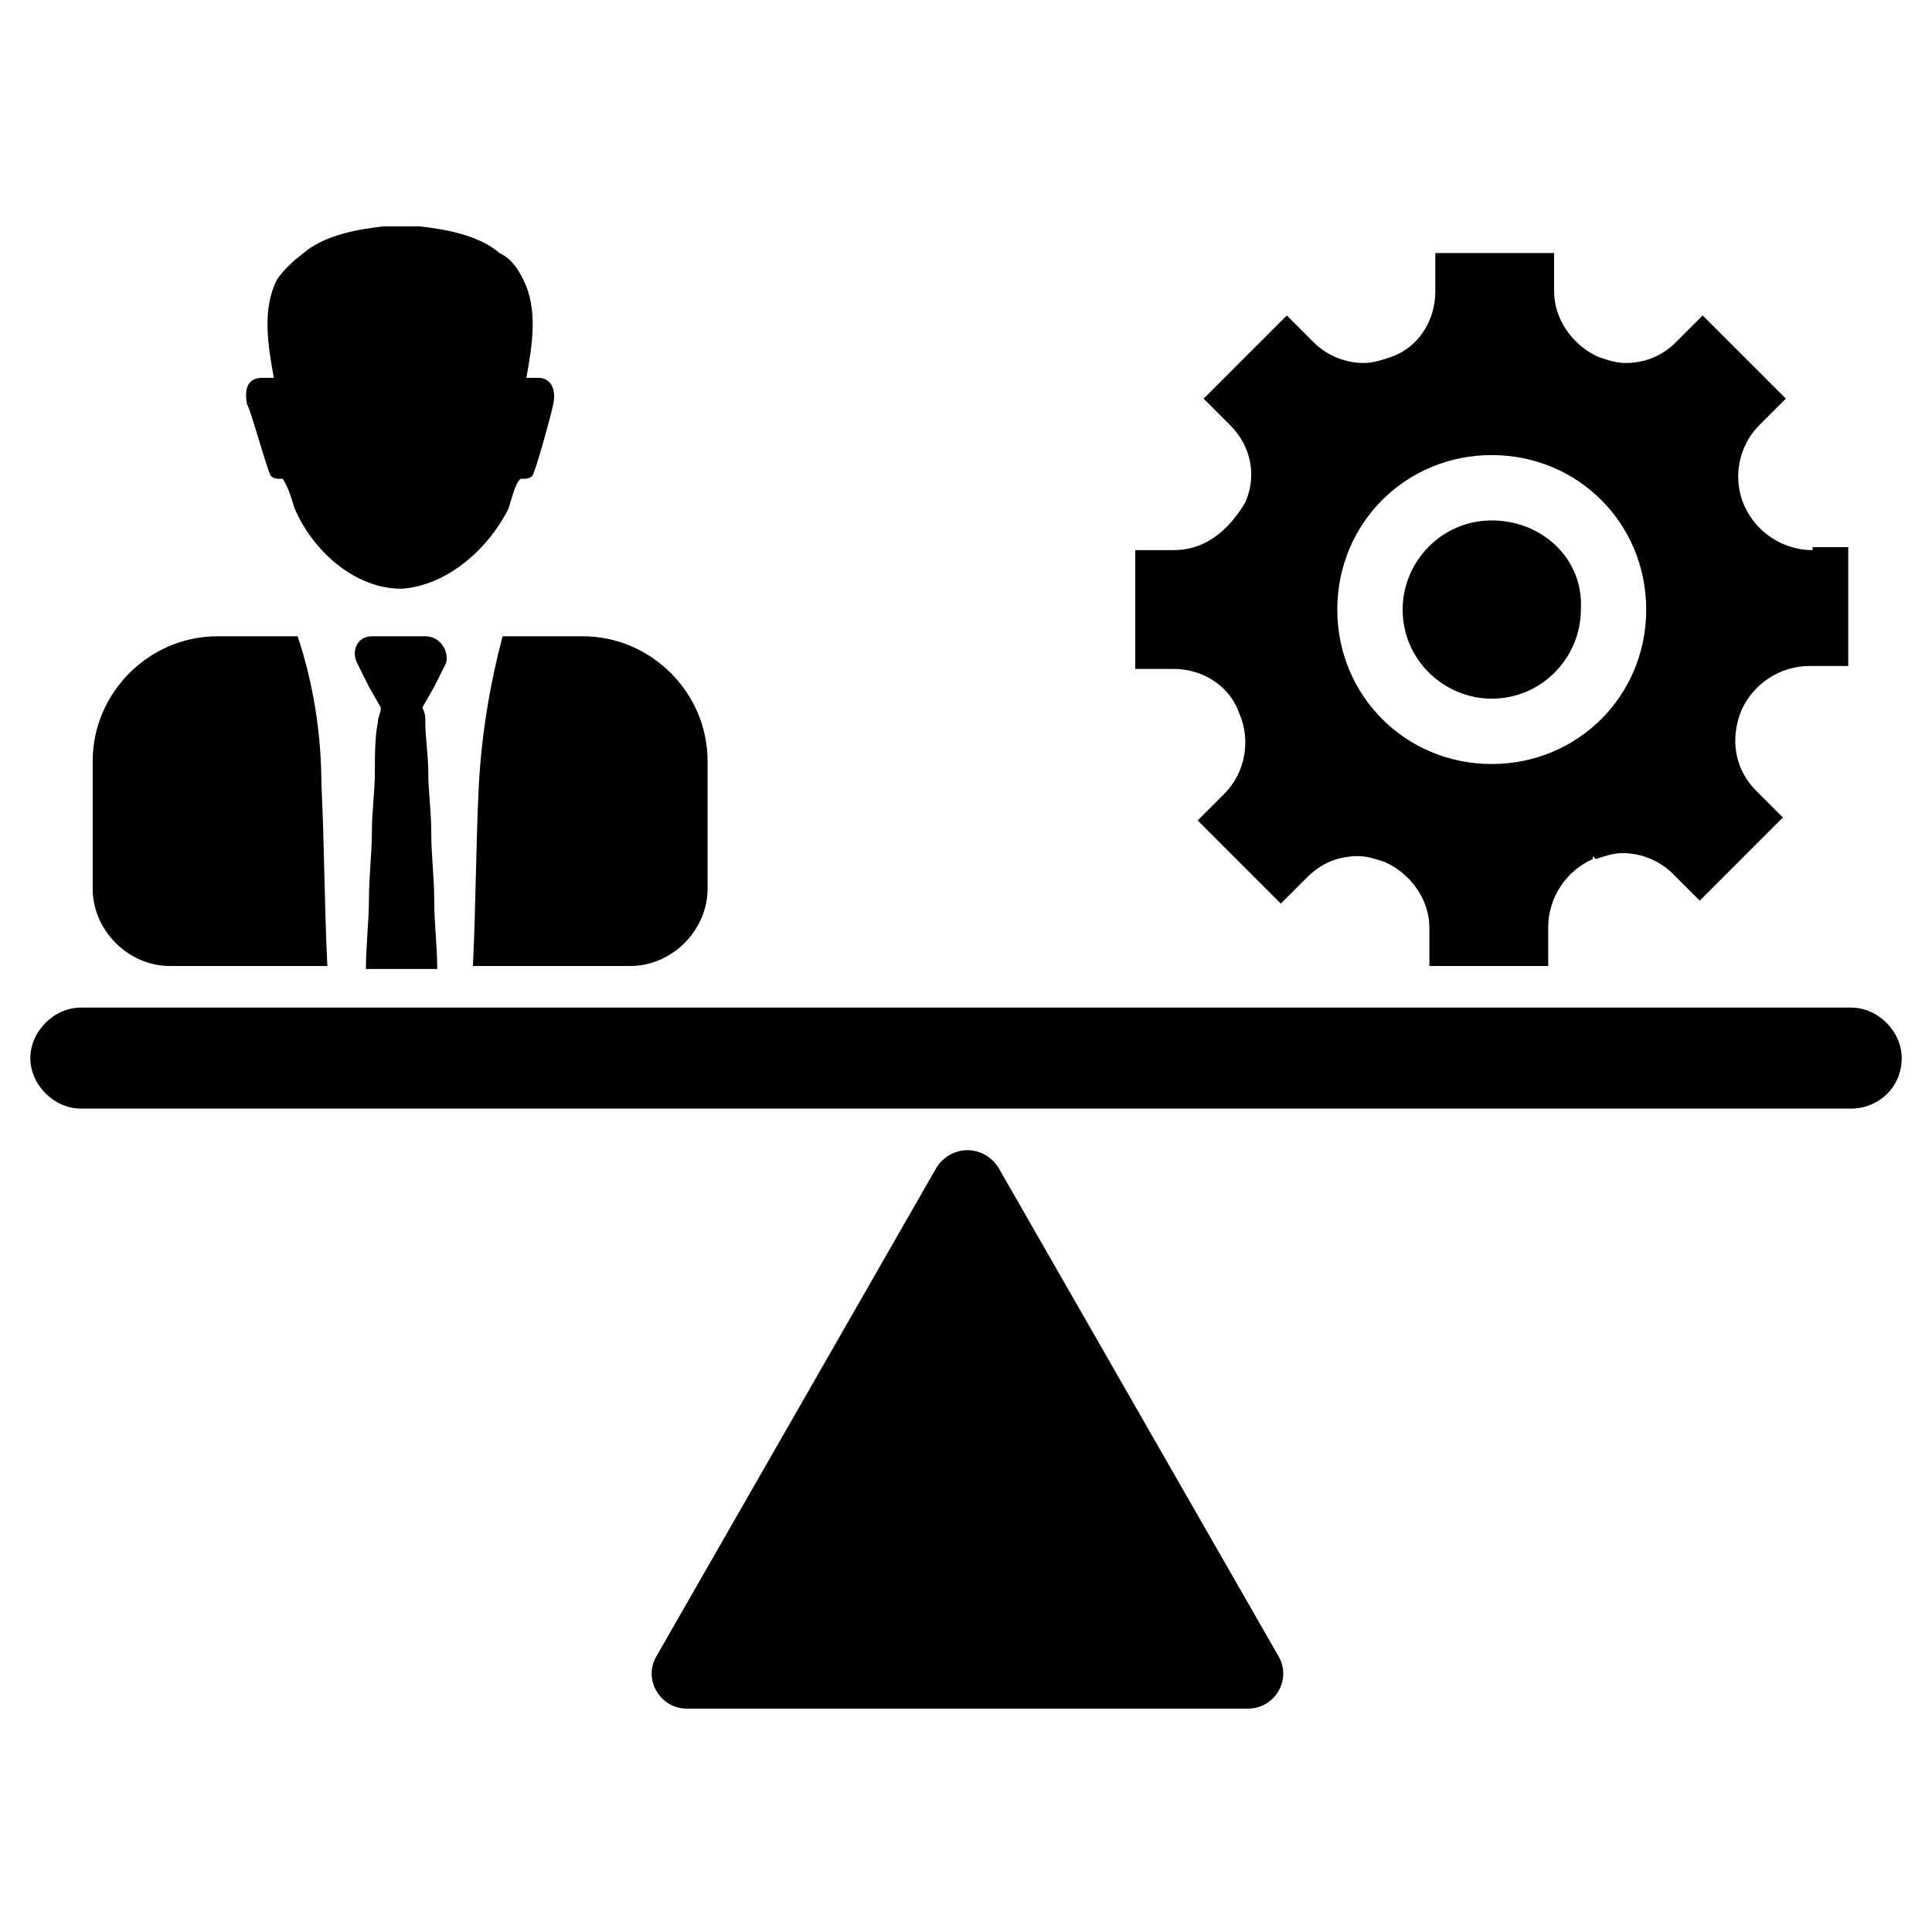
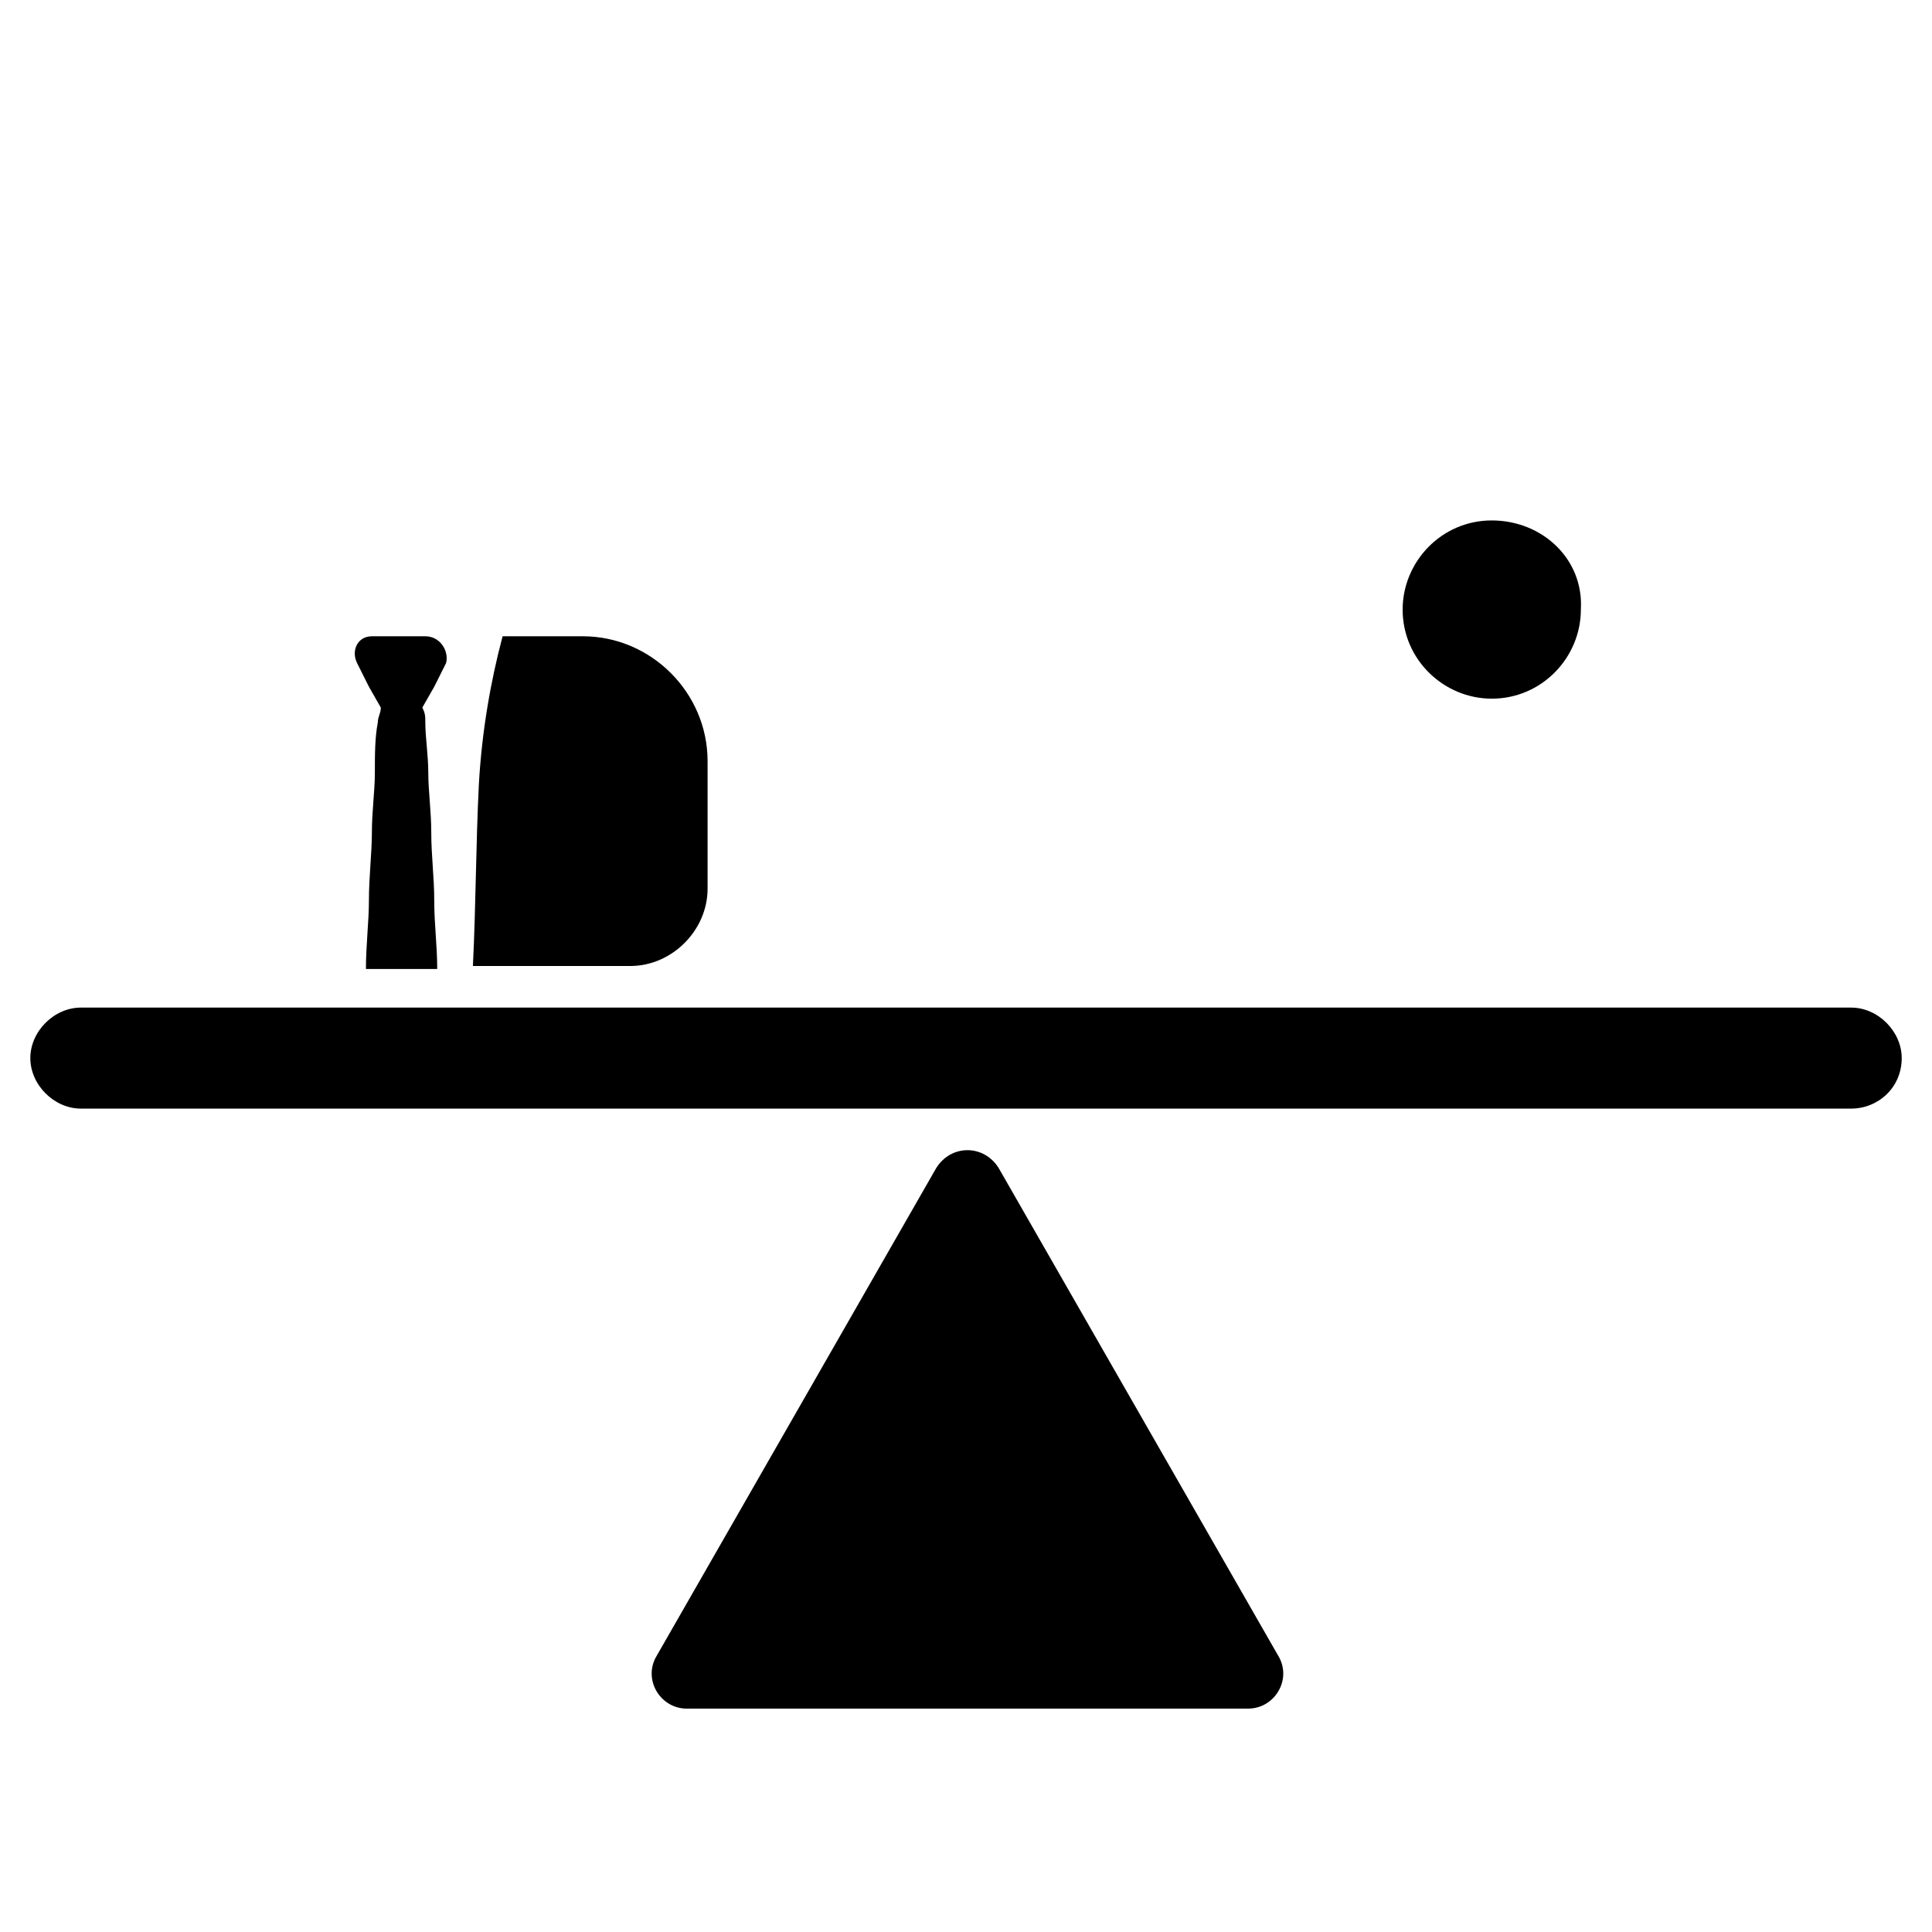
<svg xmlns="http://www.w3.org/2000/svg" fill="#000000" width="800px" height="800px" version="1.1" viewBox="144 144 512 512">
  <g>
-     <path d="m215.79 270.11c0.789 0.789 1.574 0.789 3.148 0.789 1.574 2.363 2.363 5.512 3.148 7.871 4.723 11.02 15.742 21.254 28.34 21.254 11.809-0.789 22.828-10.234 28.34-21.254 0.789-2.363 1.574-6.297 3.148-7.871 1.574 0 2.363 0 3.148-0.789 0.789-0.789 5.512-18.105 5.512-18.895 0.789-3.148 0-7.086-3.938-7.086h-3.148c1.574-8.66 3.148-18.105-0.789-25.977-1.574-3.148-3.148-5.512-6.297-7.086-5.512-4.723-14.168-6.297-21.254-7.086h-4.723-4.723c-7.086 0.789-15.742 2.363-21.254 7.086-3.148 2.363-5.512 4.727-7.086 7.09-3.938 7.871-2.363 17.32-0.789 25.977h-3.148c-3.938 0-4.723 3.148-3.938 7.086 0.789 0.785 5.516 18.105 6.301 18.891z" />
-     <path d="m222.88 312.62h-21.254c-18.105 0-33.062 14.957-33.062 33.062v33.852c0 11.02 9.445 20.469 20.469 20.469h41.723c-0.789-15.742-0.789-32.273-1.574-48.02-0.004-14.172-2.367-27.555-6.301-39.363z" />
    <path d="m298.45 312.62h-21.254c-3.148 11.809-5.512 25.191-6.297 39.359-0.789 15.742-0.789 32.273-1.574 48.02h41.723c11.02 0 20.469-9.445 20.469-20.469v-33.852c-0.004-18.102-14.961-33.059-33.066-33.059z" />
    <path d="m256.73 312.62h-14.168c-3.938 0-5.512 3.938-3.938 7.086l3.148 6.297 3.148 5.512c0 1.574-0.789 2.363-0.789 3.938-0.789 3.938-0.789 8.66-0.789 13.383 0 4.723-0.789 10.234-0.789 15.742 0 5.512-0.789 11.809-0.789 18.105 0 5.512-0.789 11.809-0.789 18.105h18.891c0-6.297-0.789-11.809-0.789-18.105 0-6.297-0.789-11.809-0.789-18.105 0-5.512-0.789-11.02-0.789-15.742 0-4.723-0.789-9.445-0.789-13.383 0-1.574 0-2.363-0.789-3.938l3.148-5.512 3.148-6.297c0.809-3.148-1.551-7.086-5.488-7.086z" />
-     <path d="m624.35 289.79c-7.871 0-14.957-4.723-18.105-11.809-3.148-7.086-1.574-15.742 3.938-21.254l7.086-7.086-22.043-22.043-7.086 7.09c-3.938 3.938-8.66 5.512-13.383 5.512-2.363 0-4.723-0.789-7.086-1.574-7.086-3.148-11.809-10.234-11.809-17.32v-10.234h-31.488v10.234c0 7.871-4.723 14.957-11.809 17.32-2.363 0.789-4.723 1.574-7.086 1.574-5.512 0-10.234-2.363-13.383-5.512l-7.086-7.086-22.043 22.043 7.086 7.086c5.512 5.512 7.086 13.383 3.938 20.469-4.719 7.867-11.016 12.59-18.891 12.59h-10.234v31.488h10.234c7.871 0 14.957 4.723 17.32 11.809 3.148 7.086 1.574 15.742-3.938 21.254l-7.086 7.086 22.043 22.043 7.086-7.086c3.938-3.938 8.66-5.512 13.383-5.512 2.363 0 4.723 0.789 7.086 1.574 7.086 3.148 11.809 10.234 11.809 17.32v10.234h31.488v-10.234c0-7.871 4.723-14.957 11.809-18.105v-0.789l0.789 0.789c2.363-0.789 4.723-1.574 7.086-1.574 5.512 0 10.234 2.363 13.383 5.512l7.086 7.086 22.043-22.043-7.086-7.086c-5.512-5.512-7.086-13.383-3.938-21.254 3.148-7.086 10.234-11.809 18.105-11.809h10.234v-31.488h-9.453zm-85.02 56.68c-22.828 0-40.934-18.105-40.934-40.934s18.105-40.934 40.934-40.934 40.934 18.105 40.934 40.934c0.004 22.828-18.102 40.934-40.934 40.934z" />
    <path d="m539.33 281.92c-13.383 0-23.617 11.02-23.617 23.617 0 13.383 11.02 23.617 23.617 23.617 13.383 0 23.617-11.02 23.617-23.617 0.789-13.383-10.234-23.617-23.617-23.617z" />
    <path d="m634.59 437.79h-469.17c-7.086 0-13.383-6.297-13.383-13.383 0-7.086 6.297-13.383 13.383-13.383h469.17c7.086 0 13.383 6.297 13.383 13.383 0 7.871-6.301 13.383-13.383 13.383z" />
    <path d="m392.12 453.53c3.938-6.297 12.594-6.297 16.531 0l74 129.1c3.938 6.297-0.789 14.168-7.871 14.168l-74.785 0.004h-73.996c-7.086 0-11.809-7.871-7.871-14.168l37-64.551z" />
  </g>
</svg>